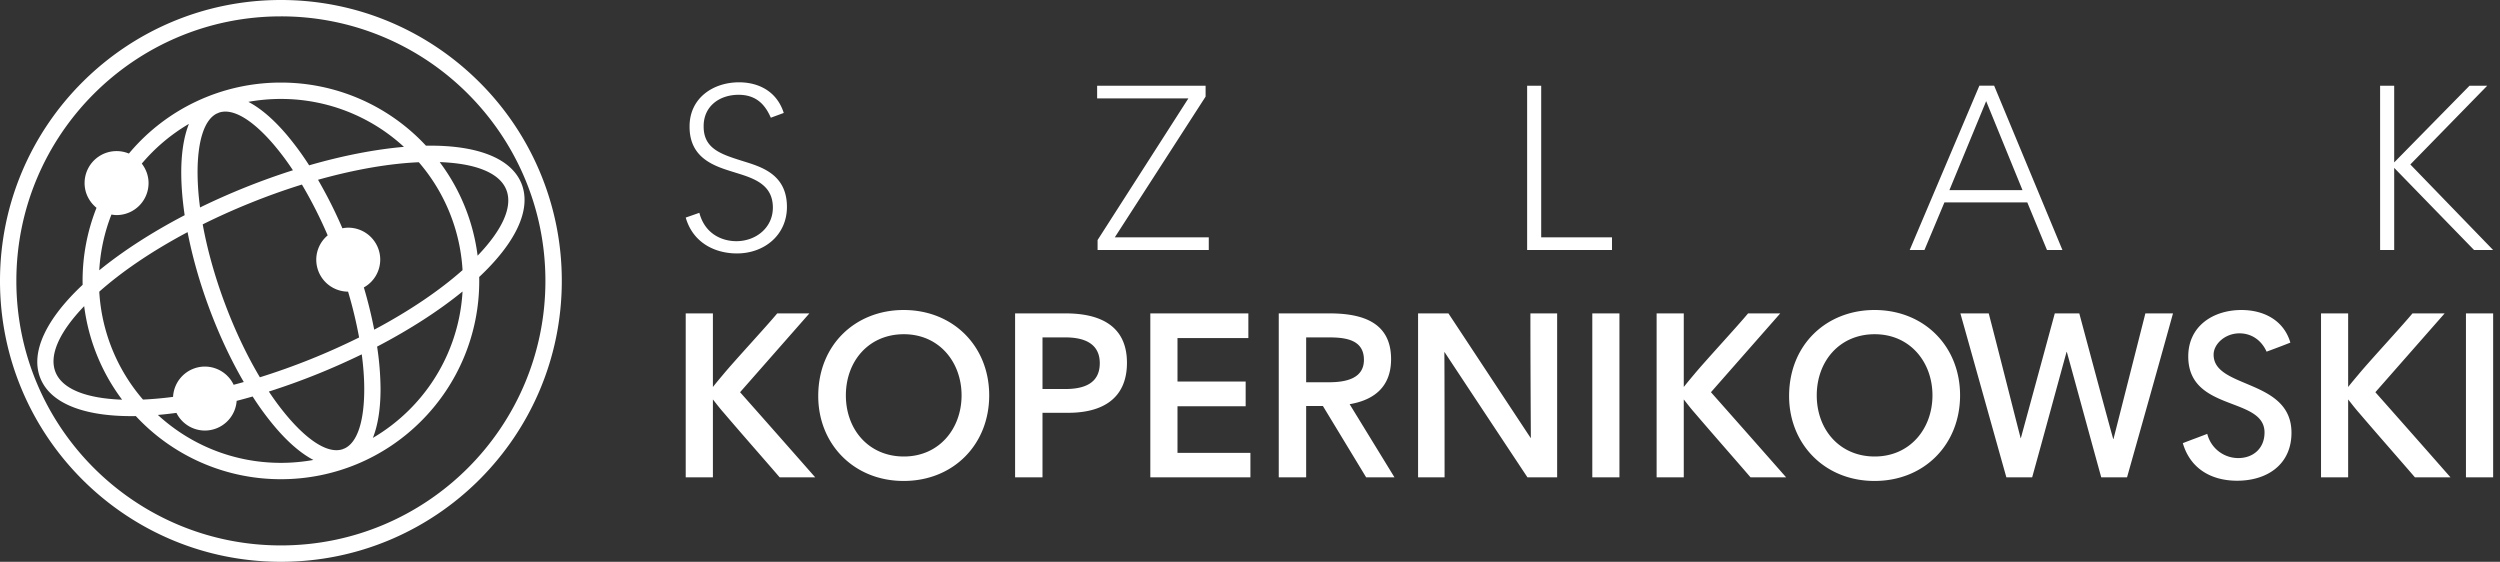
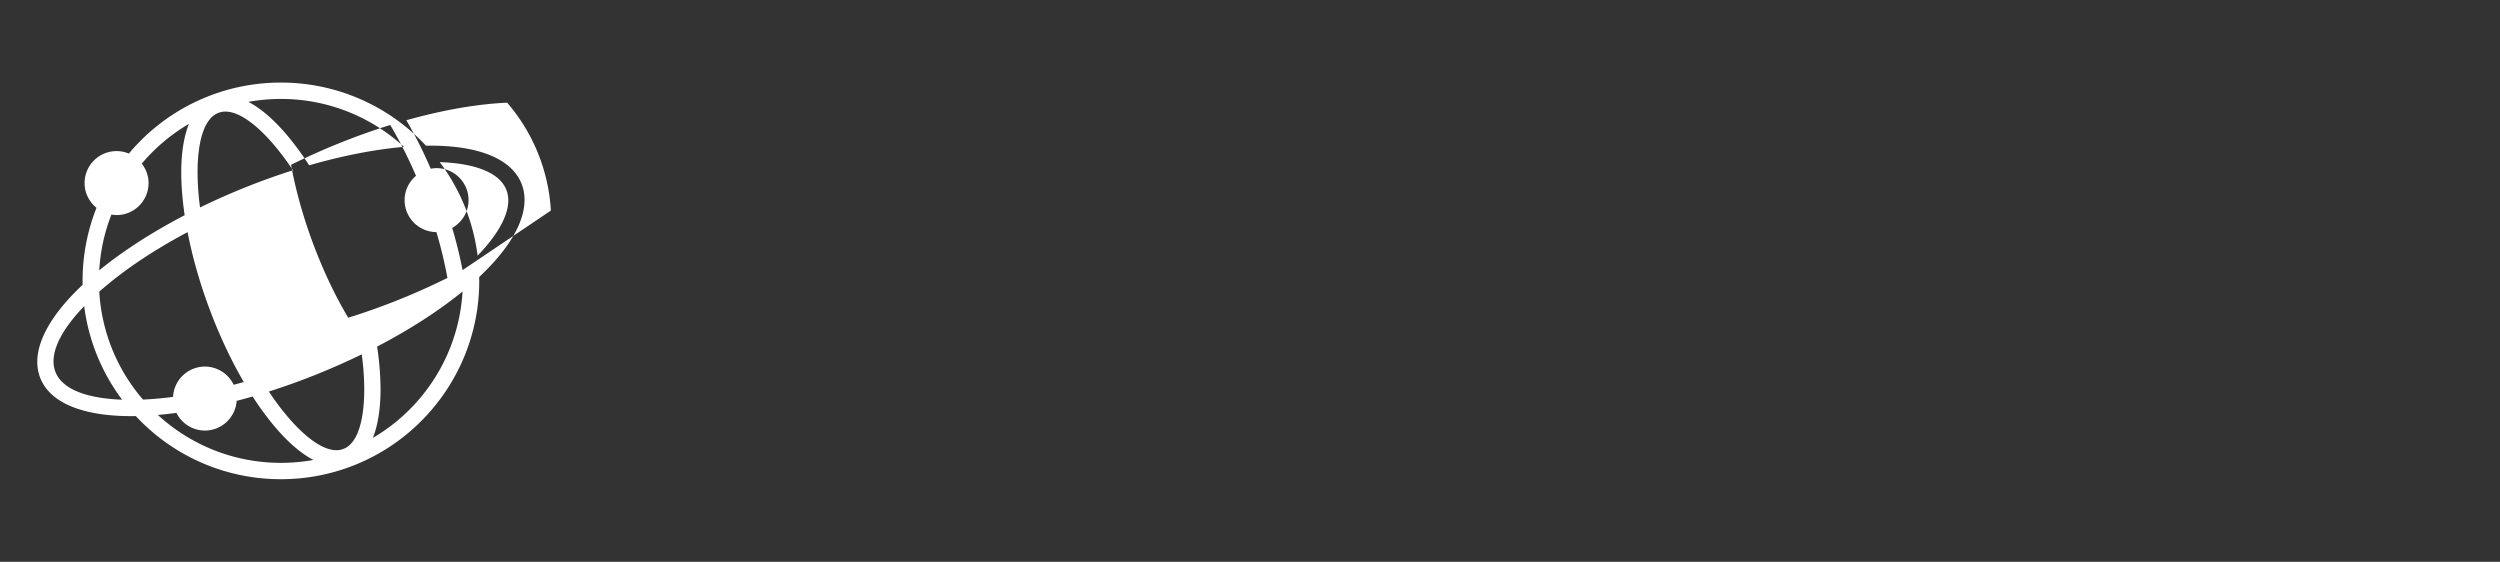
<svg xmlns="http://www.w3.org/2000/svg" viewBox="30 32.107 267 60" fill="#fff">
  <rect x="30" y="32.107" width="267" height="60" fill="#333333" stroke="none" />
-   <path d="M108.641 57.865c-1.479 0-3.345-.728-3.951-3.03l-1.454.509c.751 2.64 3.054 3.83 5.477 3.83 2.885 0 5.332-1.939 5.332-4.969 0-3.637-2.981-4.339-4.871-4.944-2.23-.703-4.024-1.31-4.024-3.636v-.049c0-2.133 1.697-3.345 3.734-3.345 2.035 0 2.907 1.236 3.441 2.448l1.381-.509c-.751-2.352-2.738-3.272-4.775-3.272-2.763 0-5.284 1.673-5.284 4.702v.049c0 3.564 2.982 4.291 4.969 4.919 1.891.583 3.927 1.237 3.927 3.71 0 2.155-1.818 3.587-3.902 3.587M147.222 57.744v1.066h11.875v-1.358h-10.034l9.695-15.027v-1.164h-11.584v1.358h9.743zM202.161 57.452H194.6V41.261h-1.502V58.81h9.063zM237.666 53.72h8.847l2.105 5.089h1.65l-7.293-17.549h-1.578l-7.442 17.549h1.576l2.135-5.089zm4.456-10.811 3.879 9.501h-7.804l3.925-9.501zM285.7 50.036l8.531 8.774h2.036l-8.844-9.138 8.215-8.411h-1.891l-8.047 8.192v-8.192h-1.504V58.81h1.504zM116.44 65.578h-3.434c-1.161 1.403-4.571 5.078-5.732 6.48-.386.46-.773.919-1.136 1.379v-7.859h-2.903v17.51h2.903v-8.321c.386.485.75.967 1.161 1.427 1.981 2.323 3.99 4.596 5.973 6.895h3.796c-2.661-3.025-5.344-6.07-8.028-9.094l7.4-8.417zM126.506 65.215c-5.103 0-9.118 3.675-9.118 9.19 0 5.124 3.797 9.068 9.118 9.068 5.32 0 9.141-3.895 9.141-9.142s-3.846-9.116-9.141-9.116m.024 15.646c-3.726 0-6.191-2.854-6.191-6.528 0-3.627 2.418-6.531 6.191-6.531 3.771 0 6.166 2.975 6.166 6.531 0 3.552-2.394 6.528-6.166 6.528M143.828 65.578h-5.416v17.51h2.926v-6.895h2.757c3.555 0 6.264-1.45 6.264-5.344-.001-4.038-3-5.271-6.531-5.271m-.048 8.076h-2.442v-5.513h2.442c1.863 0 3.676.557 3.676 2.758 0 2.225-1.788 2.755-3.676 2.755M155.756 75.493h7.28v-2.636h-7.28v-4.644h7.569v-2.635h-10.471v17.509h10.69v-2.613h-7.788zM178.567 70.462c0-3.942-3.07-4.885-6.58-4.885h-5.416v17.51h2.926v-7.619h1.789l4.619 7.619h3.025l-4.789-7.813c2.563-.435 4.426-1.814 4.426-4.812m-9.07 2.468v-4.789h2.443c1.814 0 3.727.266 3.727 2.395 0 1.982-1.889 2.395-3.727 2.395h-2.443zM193.494 78.877h-.023c-2.926-4.425-5.854-8.874-8.779-13.3h-3.242v17.51h2.83c0-1.865 0-11.488-.023-13.374h.023c2.951 4.474 5.9 8.923 8.852 13.374h3.17v-17.51h-2.855c-.002 4.426.024 8.876.047 13.3M200.058 65.578h2.898v17.51h-2.898zM220.129 65.578h-3.435c-1.162 1.403-4.568 5.078-5.732 6.48-.387.46-.771.919-1.135 1.379v-7.859h-2.9v17.51h2.9v-8.321c.389.485.748.967 1.16 1.427 1.986 2.323 3.992 4.596 5.975 6.895h3.8c-2.663-3.025-5.351-6.07-8.032-9.094l7.399-8.417zM230.197 65.215c-5.105 0-9.121 3.675-9.121 9.19 0 5.124 3.797 9.068 9.121 9.068 5.318 0 9.139-3.895 9.139-9.142s-3.846-9.116-9.139-9.116m.02 15.646c-3.725 0-6.188-2.854-6.188-6.528 0-3.627 2.418-6.531 6.188-6.531 3.775 0 6.17 2.975 6.17 6.531 0 3.552-2.395 6.528-6.17 6.528M255.718 78.998h-.025c-.725-2.586-2.924-10.81-3.625-13.42h-2.617c-1.207 4.449-2.418 8.898-3.625 13.325h-.023c-1.137-4.427-2.248-8.876-3.406-13.325h-3.028c1.649 5.852 3.269 11.68 4.911 17.51h2.754c1.238-4.451 2.445-8.925 3.676-13.399h.027c1.234 4.475 2.445 8.948 3.676 13.399h2.754c1.646-5.83 3.29-11.658 4.909-17.51h-2.95l-3.408 13.42M266.414 69.979c0-1.138 1.234-2.271 2.758-2.271 1.33 0 2.369.773 2.9 1.956.848-.313 1.695-.629 2.539-.966-.701-2.395-2.852-3.482-5.221-3.482-3.027 0-5.684 1.717-5.684 4.957 0 5.949 8.146 4.255 8.146 8.125 0 1.692-1.207 2.731-2.803 2.731a3.413 3.413 0 0 1-3.314-2.586c-.871.34-1.742.653-2.609.992.795 2.732 3.045 4.013 5.803 4.013 3.215 0 5.801-1.74 5.801-5.125 0-5.781-8.337-4.669-8.316-8.344M291.087 65.578h-3.436c-1.16 1.403-4.57 5.078-5.73 6.48-.387.46-.775.919-1.139 1.379v-7.859h-2.897v17.51h2.897v-8.321c.387.485.752.967 1.16 1.427 1.986 2.323 3.992 4.596 5.975 6.895h3.799c-2.658-3.025-5.346-6.07-8.027-9.094l7.398-8.417zM293.364 65.578h2.904v17.51h-2.904zM60 32.107c-8.284 0-15.784 3.359-21.213 8.789C33.358 46.323 30 53.825 30 62.107c0 8.283 3.358 15.781 8.788 21.212 5.429 5.429 12.929 8.788 21.213 8.788 8.283 0 15.782-3.359 21.212-8.788C86.643 77.888 90 70.39 90 62.107a29.894 29.894 0 0 0-8.788-21.211c-5.429-5.43-12.929-8.789-21.212-8.789m19.977 49.976C74.864 87.195 67.8 90.358 60 90.358c-7.8 0-14.863-3.163-19.978-8.274-5.113-5.113-8.275-12.177-8.275-19.977 0-7.799 3.162-14.861 8.275-19.977C45.138 37.017 52.2 33.855 60 33.855a28.167 28.167 0 0 1 19.977 8.275c5.112 5.114 8.273 12.178 8.273 19.977 0 7.8-3.161 14.865-8.273 19.976" />
-   <path d="M75.495 47.668a21.12 21.12 0 0 0-15.494-6.742 21.113 21.113 0 0 0-16.233 7.578l-.005.003a3.415 3.415 0 0 0-4.729 3.153c0 1.071.503 2.014 1.273 2.641a21.131 21.131 0 0 0-1.487 7.807c0 .139.003.278.004.417-3.842 3.6-5.639 7.195-4.507 9.989 1.129 2.792 4.925 4.122 10.19 4.031a21.113 21.113 0 0 0 15.495 6.741 21.116 21.116 0 0 0 14.977-6.205 21.122 21.122 0 0 0 6.204-14.974c0-.141-.003-.279-.006-.417 3.844-3.602 5.642-7.198 4.511-9.989-1.135-2.792-4.928-4.122-10.193-4.033M79.4 60.956c-2.438 2.166-5.659 4.355-9.434 6.36a47.413 47.413 0 0 0-1.107-4.511 3.402 3.402 0 0 0 1.75-2.965 3.416 3.416 0 0 0-3.416-3.417c-.214 0-.422.026-.625.064l-.002-.005a48.92 48.92 0 0 0-2.602-5.174c3.944-1.109 7.623-1.738 10.766-1.874a19.353 19.353 0 0 1 4.67 11.522m-27.75-4.887a70.466 70.466 0 0 1 4.995-2.246 70.766 70.766 0 0 1 5.6-2.006 47.18 47.18 0 0 1 2.746 5.415l.005.013a3.387 3.387 0 0 0-1.219 2.596 3.414 3.414 0 0 0 3.397 3.414 46.156 46.156 0 0 1 1.178 4.894 72.509 72.509 0 0 1-10.596 4.252c-1.383-2.321-2.689-5.051-3.799-8.048h-.002v-.002c-1.069-2.889-1.837-5.702-2.305-8.282M60 42.674a19.36 19.36 0 0 1 13.139 5.118c-3.043.263-6.487.922-10.121 1.972a31.198 31.198 0 0 0-2.421-3.293c-1.364-1.598-2.743-2.793-4.072-3.486A19.444 19.444 0 0 1 60 42.674m-6.786 1.532h.03l.124-.063c1.516-.541 3.661.816 5.906 3.454a28.286 28.286 0 0 1 2.011 2.693 73.758 73.758 0 0 0-9.92 3.974 28.843 28.843 0 0 1-.265-3.639c-.014-3.377.691-5.769 2.114-6.419M42.449 55.077a3.417 3.417 0 0 0 3.417-3.416c0-.785-.276-1.5-.721-2.076l.009-.017a19.476 19.476 0 0 1 5.023-4.231c-.555 1.39-.828 3.196-.819 5.294.007 1.365.128 2.865.364 4.459-3.54 1.848-6.64 3.862-9.122 5.886.12-2.09.569-4.093 1.302-5.954.18.028.36.055.547.055m-6.517 16.781c-.742-1.836.456-4.348 3.059-7.055a21.057 21.057 0 0 0 4.05 9.99c-3.758-.133-6.367-1.102-7.109-2.935m4.67-8.6c2.437-2.166 5.657-4.354 9.432-6.359.492 2.54 1.252 5.269 2.284 8.051v.002c1.085 2.931 2.359 5.627 3.718 7.955-.363.103-.724.201-1.082.295a3.41 3.41 0 0 0-3.072-1.945 3.407 3.407 0 0 0-3.398 3.236 37.996 37.996 0 0 1-3.213.289 19.345 19.345 0 0 1-4.669-11.524M60 81.54c-5.066 0-9.681-1.94-13.139-5.117.643-.057 1.307-.13 1.982-.22a3.404 3.404 0 0 0 3.039 1.887 3.406 3.406 0 0 0 3.392-3.172h.002c.561-.144 1.131-.3 1.705-.466a30.302 30.302 0 0 0 2.423 3.292c1.361 1.598 2.741 2.792 4.069 3.486-1.126.202-2.288.31-3.473.31m6.786-1.533h-.03l-.126.064c-1.514.539-3.659-.816-5.904-3.455a28.42 28.42 0 0 1-2.012-2.691 73.506 73.506 0 0 0 5.297-1.915 75.574 75.574 0 0 0 4.625-2.059c.171 1.296.261 2.516.265 3.638.013 3.378-.69 5.77-2.115 6.418m6.953-4.159a19.463 19.463 0 0 1-3.917 3.027c.555-1.39.827-3.194.82-5.294a31.54 31.54 0 0 0-.367-4.457c3.543-1.848 6.642-3.862 9.125-5.885a19.37 19.37 0 0 1-5.661 12.609m10.328-23.491c.744 1.834-.454 4.347-3.058 7.056a21.037 21.037 0 0 0-4.049-9.993c3.755.132 6.366 1.106 7.107 2.937" />
+   <path d="M75.495 47.668a21.12 21.12 0 0 0-15.494-6.742 21.113 21.113 0 0 0-16.233 7.578l-.005.003a3.415 3.415 0 0 0-4.729 3.153c0 1.071.503 2.014 1.273 2.641a21.131 21.131 0 0 0-1.487 7.807c0 .139.003.278.004.417-3.842 3.6-5.639 7.195-4.507 9.989 1.129 2.792 4.925 4.122 10.19 4.031a21.113 21.113 0 0 0 15.495 6.741 21.116 21.116 0 0 0 14.977-6.205 21.122 21.122 0 0 0 6.204-14.974c0-.141-.003-.279-.006-.417 3.844-3.602 5.642-7.198 4.511-9.989-1.135-2.792-4.928-4.122-10.193-4.033M79.4 60.956a47.413 47.413 0 0 0-1.107-4.511 3.402 3.402 0 0 0 1.75-2.965 3.416 3.416 0 0 0-3.416-3.417c-.214 0-.422.026-.625.064l-.002-.005a48.92 48.92 0 0 0-2.602-5.174c3.944-1.109 7.623-1.738 10.766-1.874a19.353 19.353 0 0 1 4.67 11.522m-27.75-4.887a70.466 70.466 0 0 1 4.995-2.246 70.766 70.766 0 0 1 5.6-2.006 47.18 47.18 0 0 1 2.746 5.415l.005.013a3.387 3.387 0 0 0-1.219 2.596 3.414 3.414 0 0 0 3.397 3.414 46.156 46.156 0 0 1 1.178 4.894 72.509 72.509 0 0 1-10.596 4.252c-1.383-2.321-2.689-5.051-3.799-8.048h-.002v-.002c-1.069-2.889-1.837-5.702-2.305-8.282M60 42.674a19.36 19.36 0 0 1 13.139 5.118c-3.043.263-6.487.922-10.121 1.972a31.198 31.198 0 0 0-2.421-3.293c-1.364-1.598-2.743-2.793-4.072-3.486A19.444 19.444 0 0 1 60 42.674m-6.786 1.532h.03l.124-.063c1.516-.541 3.661.816 5.906 3.454a28.286 28.286 0 0 1 2.011 2.693 73.758 73.758 0 0 0-9.92 3.974 28.843 28.843 0 0 1-.265-3.639c-.014-3.377.691-5.769 2.114-6.419M42.449 55.077a3.417 3.417 0 0 0 3.417-3.416c0-.785-.276-1.5-.721-2.076l.009-.017a19.476 19.476 0 0 1 5.023-4.231c-.555 1.39-.828 3.196-.819 5.294.007 1.365.128 2.865.364 4.459-3.54 1.848-6.64 3.862-9.122 5.886.12-2.09.569-4.093 1.302-5.954.18.028.36.055.547.055m-6.517 16.781c-.742-1.836.456-4.348 3.059-7.055a21.057 21.057 0 0 0 4.05 9.99c-3.758-.133-6.367-1.102-7.109-2.935m4.67-8.6c2.437-2.166 5.657-4.354 9.432-6.359.492 2.54 1.252 5.269 2.284 8.051v.002c1.085 2.931 2.359 5.627 3.718 7.955-.363.103-.724.201-1.082.295a3.41 3.41 0 0 0-3.072-1.945 3.407 3.407 0 0 0-3.398 3.236 37.996 37.996 0 0 1-3.213.289 19.345 19.345 0 0 1-4.669-11.524M60 81.54c-5.066 0-9.681-1.94-13.139-5.117.643-.057 1.307-.13 1.982-.22a3.404 3.404 0 0 0 3.039 1.887 3.406 3.406 0 0 0 3.392-3.172h.002c.561-.144 1.131-.3 1.705-.466a30.302 30.302 0 0 0 2.423 3.292c1.361 1.598 2.741 2.792 4.069 3.486-1.126.202-2.288.31-3.473.31m6.786-1.533h-.03l-.126.064c-1.514.539-3.659-.816-5.904-3.455a28.42 28.42 0 0 1-2.012-2.691 73.506 73.506 0 0 0 5.297-1.915 75.574 75.574 0 0 0 4.625-2.059c.171 1.296.261 2.516.265 3.638.013 3.378-.69 5.77-2.115 6.418m6.953-4.159a19.463 19.463 0 0 1-3.917 3.027c.555-1.39.827-3.194.82-5.294a31.54 31.54 0 0 0-.367-4.457c3.543-1.848 6.642-3.862 9.125-5.885a19.37 19.37 0 0 1-5.661 12.609m10.328-23.491c.744 1.834-.454 4.347-3.058 7.056a21.037 21.037 0 0 0-4.049-9.993c3.755.132 6.366 1.106 7.107 2.937" />
</svg>